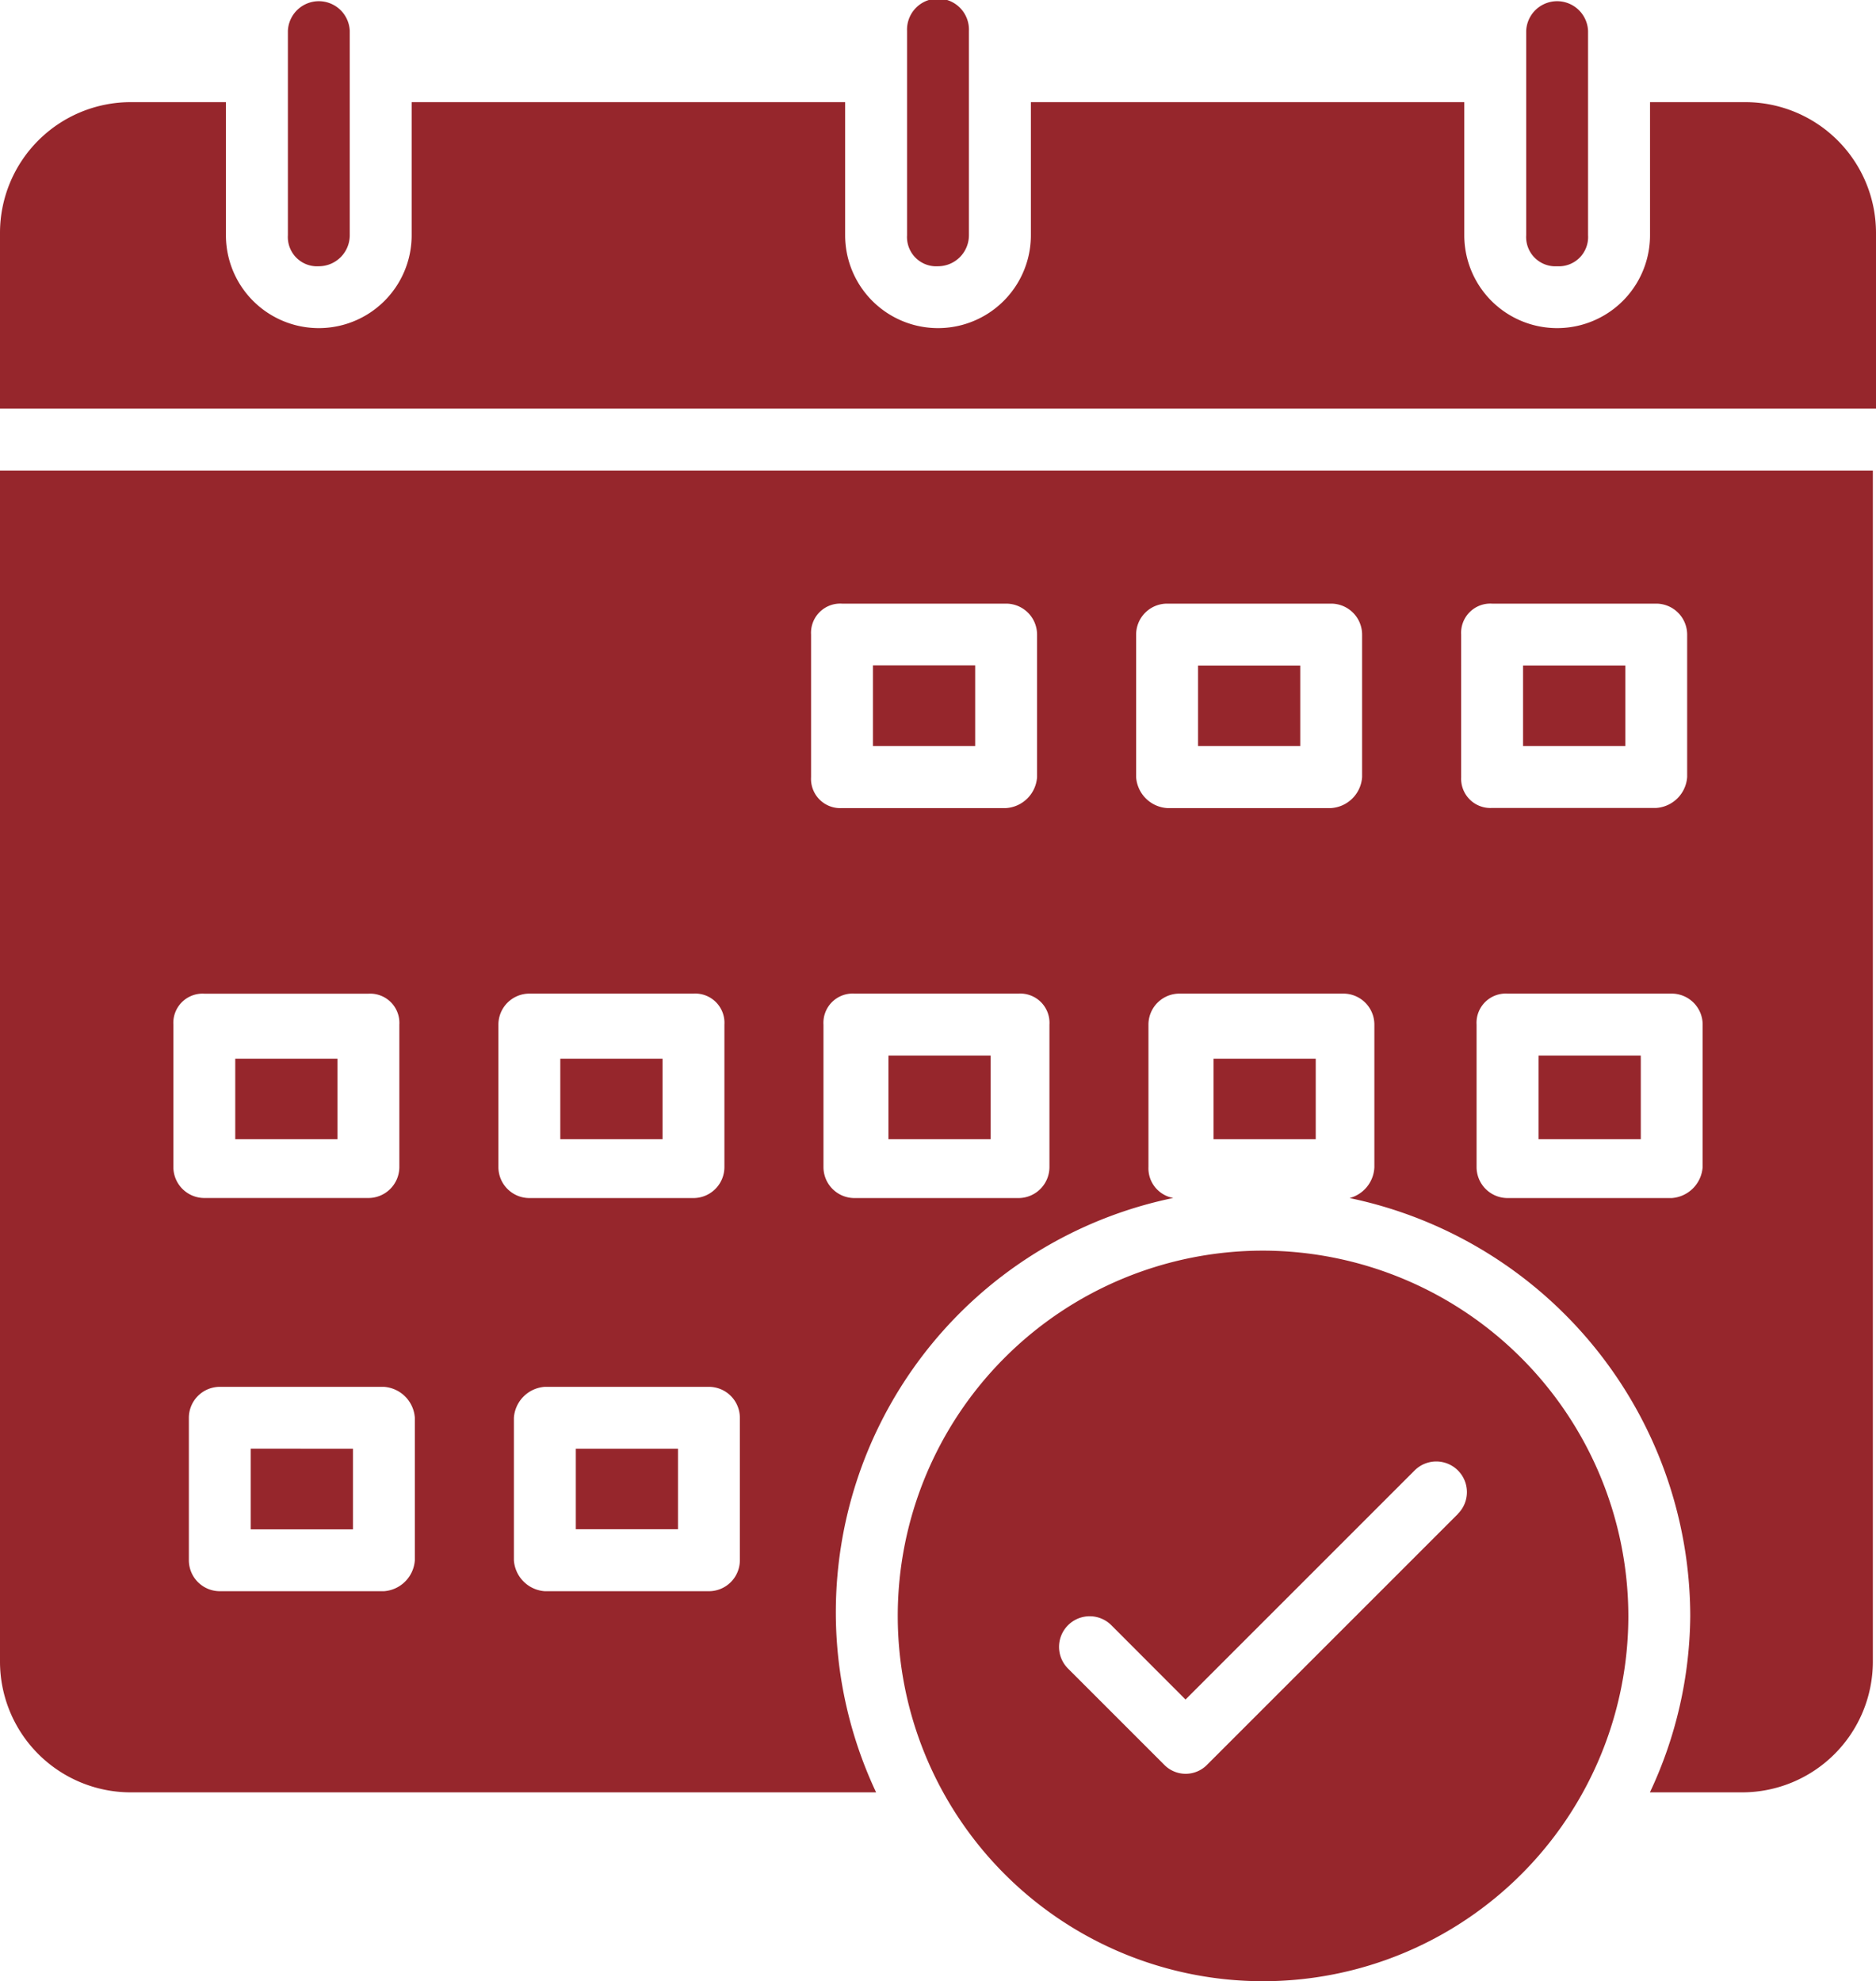
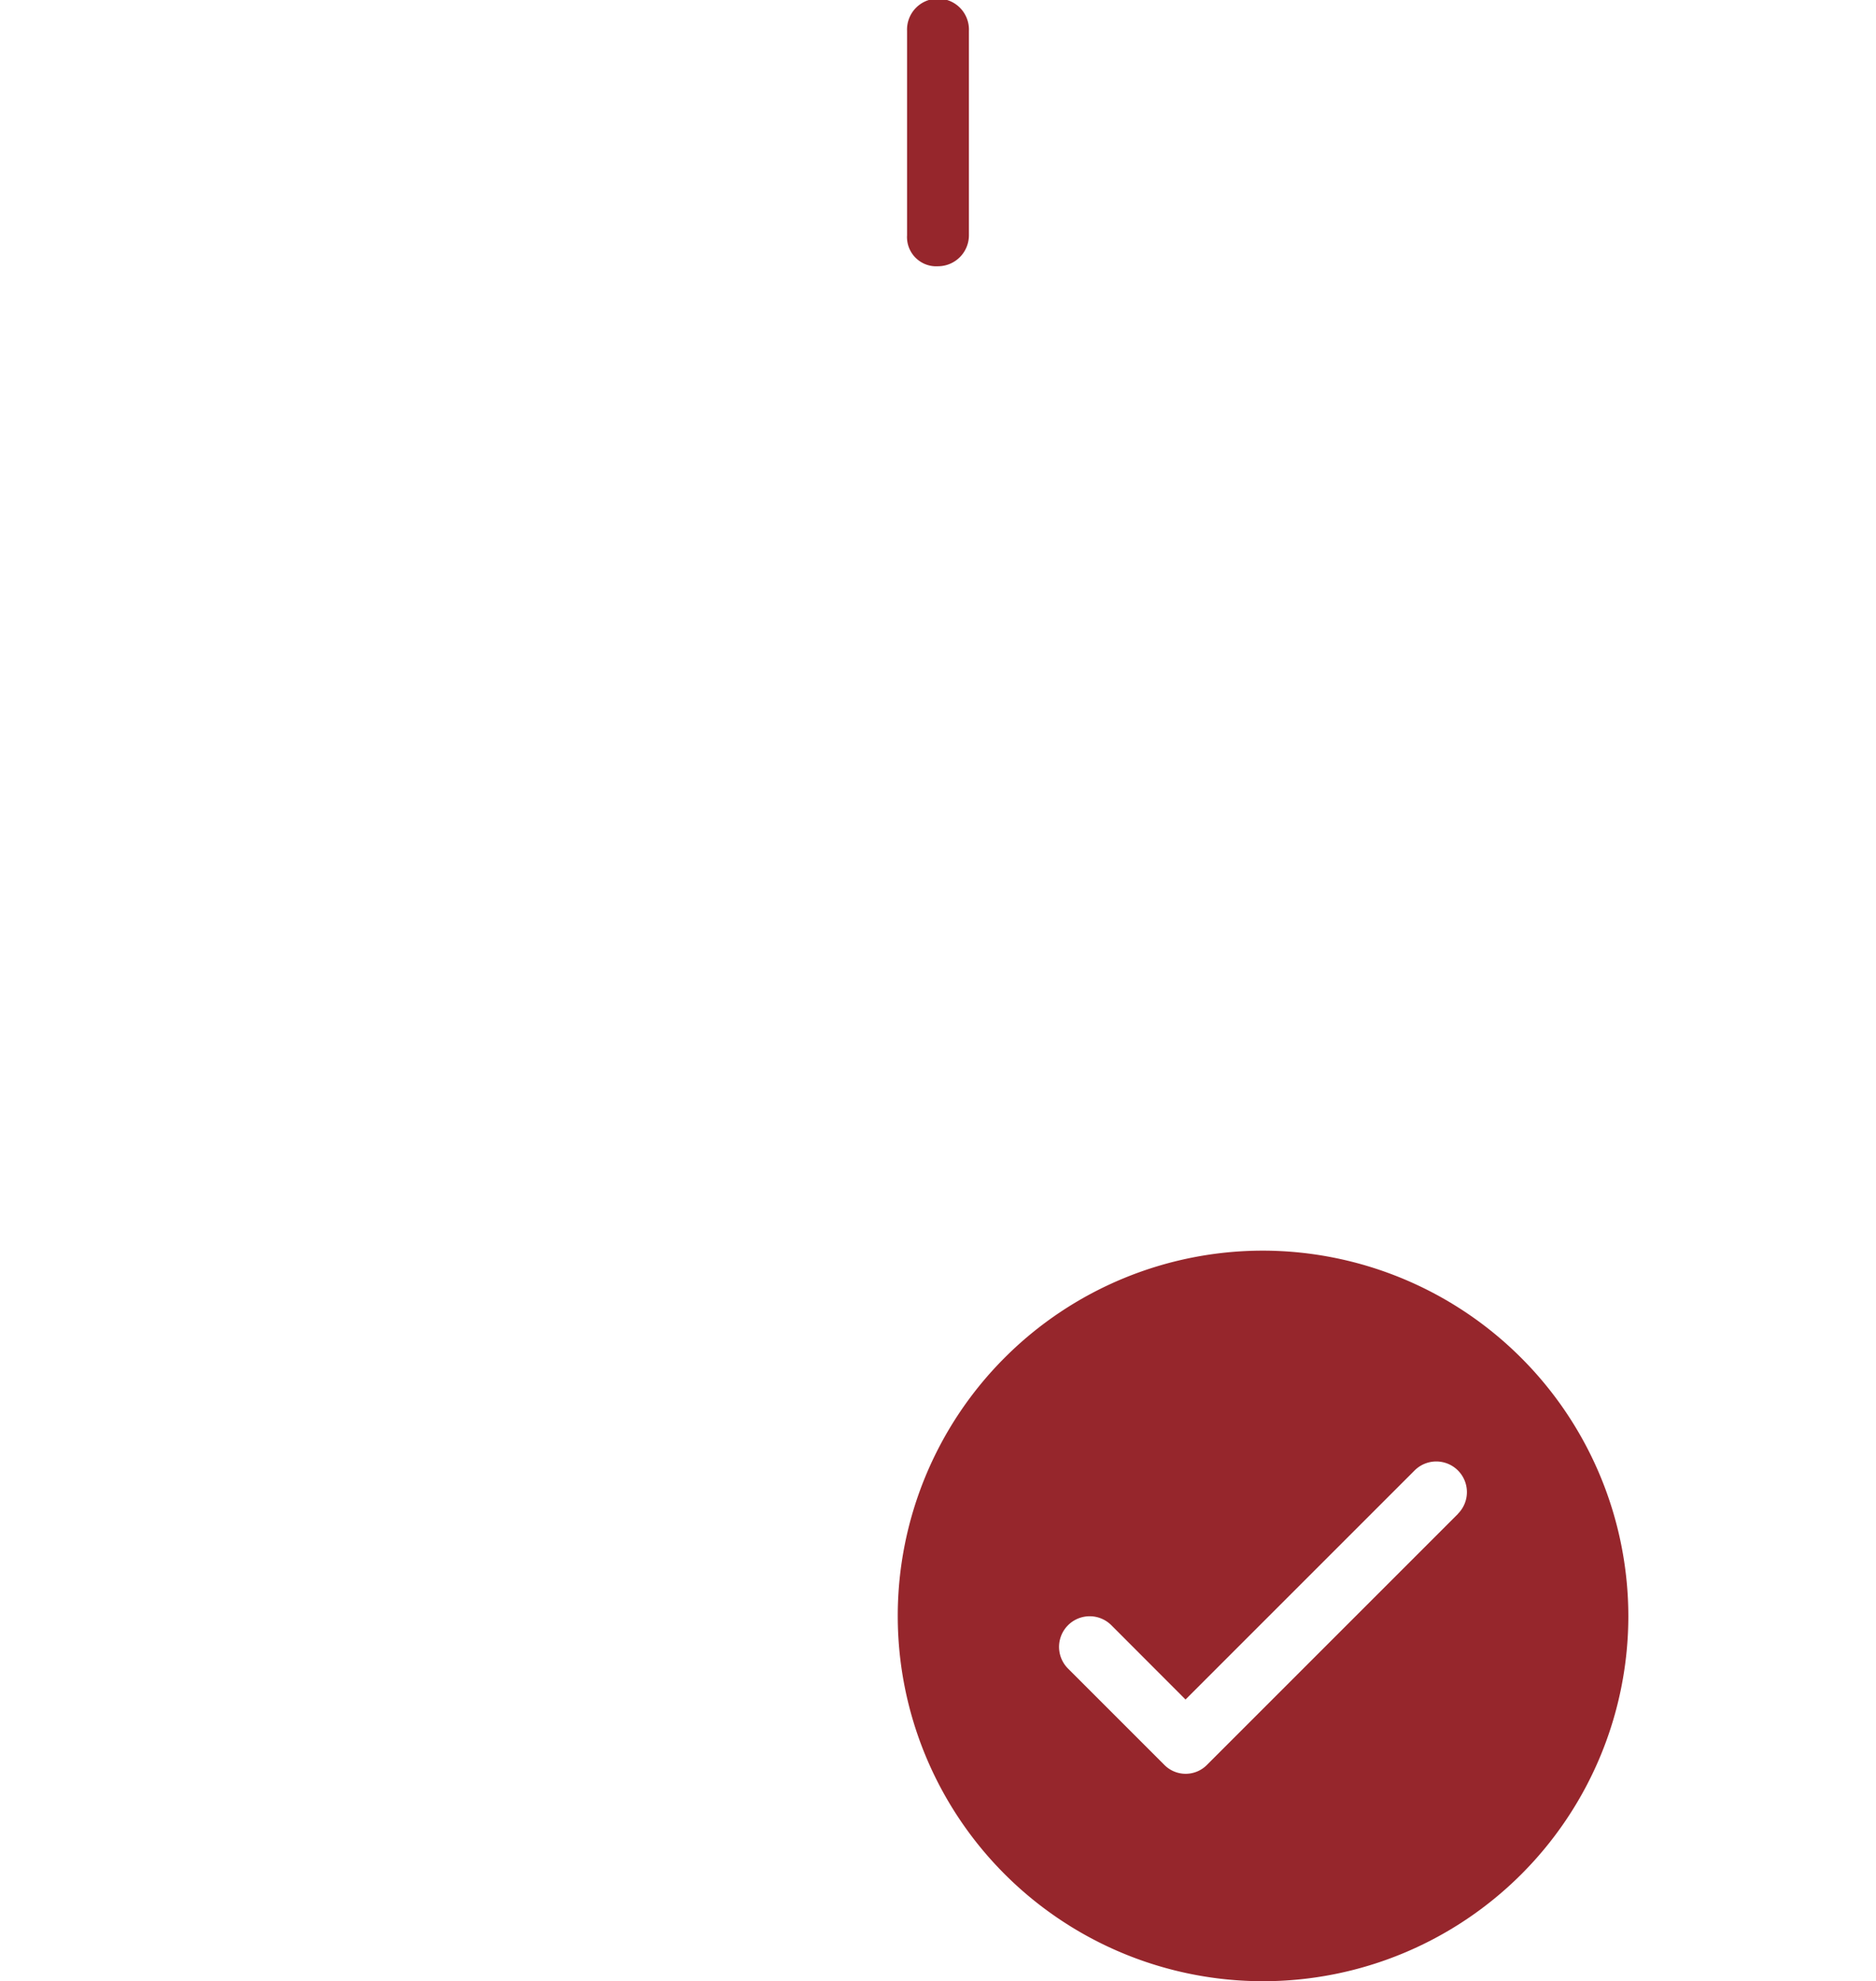
<svg xmlns="http://www.w3.org/2000/svg" width="69.751" height="73.665" viewBox="0 0 69.751 73.665">
  <g id="icon-calender" transform="translate(-2.7 -1)">
    <g id="Group_31843" data-name="Group 31843" transform="translate(13.404 1)">
-       <path id="Path_5868" data-name="Path 5868" d="M13.151,10.9A1.087,1.087,0,0,1,12,9.748v-7.6a1.151,1.151,0,0,1,2.3,0v7.6A1.153,1.153,0,0,1,13.151,10.9Z" transform="translate(-12 -1)" fill="#96262c" />
-     </g>
+       </g>
    <g id="Group_31844" data-name="Group 31844" transform="translate(36.425 1)">
      <path id="Path_5869" data-name="Path 5869" d="M33.151,10.9A1.087,1.087,0,0,1,32,9.748v-7.6a1.151,1.151,0,1,1,2.3,0v7.6A1.153,1.153,0,0,1,33.151,10.9Z" transform="translate(-32 -1)" fill="#96262c" />
    </g>
    <g id="Group_31845" data-name="Group 31845" transform="translate(59.445 1)">
-       <path id="Path_5870" data-name="Path 5870" d="M53.151,10.9A1.087,1.087,0,0,1,52,9.748v-7.6a1.151,1.151,0,0,1,2.3,0v7.6A1.087,1.087,0,0,1,53.151,10.9Z" transform="translate(-52 -1)" fill="#96262c" />
-     </g>
+       </g>
    <g id="Group_31848" data-name="Group 31848" transform="translate(2.7 4.798)">
      <g id="Group_31846" data-name="Group 31846">
-         <path id="Path_5871" data-name="Path 5871" d="M72.451,9.134v6.561H2.7V9.134A4.863,4.863,0,0,1,7.534,4.3H11.1V9.249a3.453,3.453,0,0,0,6.906,0V4.3H34.123V9.249a3.453,3.453,0,1,0,6.906,0V4.3H57.143V9.249a3.453,3.453,0,0,0,6.906,0V4.3h3.568A4.863,4.863,0,0,1,72.451,9.134Z" transform="translate(-2.7 -4.3)" fill="#96262c" />
-       </g>
+         </g>
      <g id="Group_31847" data-name="Group 31847" transform="translate(0 13.697)">
-         <path id="Path_5872" data-name="Path 5872" d="M41.9,35.2h3.8v2.993H41.9Z" transform="translate(3.22 -13.331)" fill="#96262c" />
-         <path id="Path_5873" data-name="Path 5873" d="M21.3,47.8h3.8v2.993H21.3Z" transform="translate(0.109 -11.428)" fill="#96262c" />
-         <path id="Path_5874" data-name="Path 5874" d="M11.448,38.069v2.993h3.8V38.069Zm12.086,0v2.993h3.8V38.069Zm0,0v2.993h3.8V38.069Zm-12.086,0v2.993h3.8V38.069Zm0,0v2.993h3.8V38.069Zm.576,14.5v2.993h3.8V52.572Zm11.51-14.5v2.993h3.8V38.069Zm12.2,0v2.993h3.8V38.069Zm0,0v2.993h3.8V38.069Zm-12.2,0v2.993h3.8V38.069Zm-11.51,14.5v2.993h3.8V52.572Zm-.576-14.5v2.993h3.8V38.069Zm0,0v2.993h3.8V38.069Zm.576,14.5v2.993h3.8V52.572Zm11.51-14.5v2.993h3.8V38.069ZM35.158,23.451v2.993h3.8V23.451Zm.576,14.618v2.993h3.8V38.069Zm24.171,0v2.993h3.8V38.069Zm0,0v2.993h3.8V38.069Zm-24.171,0v2.993h3.8V38.069Zm-.576-14.618v2.993h3.8V23.451ZM23.533,38.069v2.993h3.8V38.069Zm-11.51,14.5v2.993h3.8V52.572Zm-.576-14.5v2.993h3.8V38.069Zm0,0v2.993h3.8V38.069Zm.576,14.5v2.993h3.8V52.572Zm11.51-14.5v2.993h3.8V38.069ZM35.158,23.451v2.993h3.8V23.451Zm.576,14.618v2.993h3.8V38.069Zm11.51-14.618v2.993h3.8V23.451Zm12.086,0v2.993h3.8V23.451Zm.576,14.618v2.993h3.8V38.069Zm0,0v2.993h3.8V38.069ZM59.33,23.451v2.993h3.8V23.451Zm-12.086,0v2.993h3.8V23.451ZM35.734,38.069v2.993h3.8V38.069Zm-.576-14.618v2.993h3.8V23.451ZM23.533,38.069v2.993h3.8V38.069Zm-11.51,14.5v2.993h3.8V52.572Zm-.576-14.5v2.993h3.8V38.069Zm0,0v2.993h3.8V38.069Zm.576,14.5v2.993h3.8V52.572Zm11.51-14.5v2.993h3.8V38.069ZM35.158,23.451v2.993h3.8V23.451Zm.576,14.618v2.993h3.8V38.069Zm11.51-14.618v2.993h3.8V23.451Zm12.086,0v2.993h3.8V23.451Zm.576,14.618v2.993h3.8V38.069Zm0,0v2.993h3.8V38.069ZM59.33,23.451v2.993h3.8V23.451Zm-12.086,0v2.993h3.8V23.451ZM35.734,38.069v2.993h3.8V38.069Zm-.576-14.618v2.993h3.8V23.451ZM23.533,38.069v2.993h3.8V38.069Zm-11.51,14.5v2.993h3.8V52.572Zm-.576-14.5v2.993h3.8V38.069ZM2.7,16.2V60.514a4.863,4.863,0,0,0,4.834,4.834H35.274a15.728,15.728,0,0,1,11.05-22.1A1.121,1.121,0,0,1,45.4,42.1V36.8a1.153,1.153,0,0,1,1.151-1.151h6.1A1.153,1.153,0,0,1,53.8,36.8V42.1a1.239,1.239,0,0,1-.921,1.151A15.91,15.91,0,0,1,65.545,58.787a15.668,15.668,0,0,1-1.5,6.561H67.5a4.863,4.863,0,0,0,4.834-4.834V16.2ZM9.146,42.1V36.8A1.087,1.087,0,0,1,10.3,35.652h6.1A1.087,1.087,0,0,1,17.548,36.8V42.1A1.153,1.153,0,0,1,16.4,43.249H10.3A1.153,1.153,0,0,1,9.146,42.1Zm8.978,14.618a1.238,1.238,0,0,1-1.151,1.151h-6.1a1.153,1.153,0,0,1-1.151-1.151V51.421a1.153,1.153,0,0,1,1.151-1.151h6.1a1.238,1.238,0,0,1,1.151,1.151ZM21.231,42.1V36.8a1.153,1.153,0,0,1,1.151-1.151h6.1A1.087,1.087,0,0,1,29.634,36.8V42.1a1.153,1.153,0,0,1-1.151,1.151h-6.1A1.153,1.153,0,0,1,21.231,42.1Zm8.978,14.618a1.153,1.153,0,0,1-1.151,1.151h-6.1a1.238,1.238,0,0,1-1.151-1.151V51.421a1.238,1.238,0,0,1,1.151-1.151h6.1a1.153,1.153,0,0,1,1.151,1.151ZM32.856,27.6V22.3a1.087,1.087,0,0,1,1.151-1.151h6.1A1.153,1.153,0,0,1,41.259,22.3V27.6a1.238,1.238,0,0,1-1.151,1.151h-6.1A1.087,1.087,0,0,1,32.856,27.6Zm8.863,14.5a1.153,1.153,0,0,1-1.151,1.151h-6.1A1.153,1.153,0,0,1,33.317,42.1V36.8a1.087,1.087,0,0,1,1.151-1.151h6.1A1.087,1.087,0,0,1,41.719,36.8Zm11.625-14.5a1.238,1.238,0,0,1-1.151,1.151h-6.1a1.238,1.238,0,0,1-1.151-1.151V22.3a1.153,1.153,0,0,1,1.151-1.151h6.1A1.153,1.153,0,0,1,53.344,22.3Zm3.683,0V22.3a1.087,1.087,0,0,1,1.151-1.151h6.1A1.153,1.153,0,0,1,65.43,22.3v5.295a1.238,1.238,0,0,1-1.151,1.151h-6.1A1.087,1.087,0,0,1,57.028,27.595Zm8.978,14.5a1.238,1.238,0,0,1-1.151,1.151h-6.1A1.153,1.153,0,0,1,57.6,42.1V36.8a1.087,1.087,0,0,1,1.151-1.151h6.1A1.153,1.153,0,0,1,66.006,36.8Zm-6.1-1.151h3.8V37.954h-3.8Zm3.223-17.5h-3.8v2.993h3.8ZM47.244,26.444h3.8V23.451h-3.8Zm-11.51,14.5h3.8V37.954h-3.8Zm3.223-17.5h-3.8v2.993h3.8ZM27.332,38.069h-3.8v2.993h3.8Zm-15.308,17.5h3.8V52.572h-3.8Zm3.223-17.5h-3.8v2.993h3.8Zm-3.8,0v2.993h3.8V38.069Zm.576,14.5v2.993h3.8V52.572Zm11.51-14.5v2.993h3.8V38.069ZM35.158,23.451v2.993h3.8V23.451Zm.576,14.618v2.993h3.8V38.069Zm11.51-14.618v2.993h3.8V23.451Zm12.086,0v2.993h3.8V23.451Zm.576,14.618v2.993h3.8V38.069Zm0,0v2.993h3.8V38.069ZM59.33,23.451v2.993h3.8V23.451Zm-12.086,0v2.993h3.8V23.451ZM35.734,38.069v2.993h3.8V38.069Zm-.576-14.618v2.993h3.8V23.451ZM23.533,38.069v2.993h3.8V38.069Zm-11.51,14.5v2.993h3.8V52.572Zm-.576-14.5v2.993h3.8V38.069Zm0,0v2.993h3.8V38.069Zm.576,14.5v2.993h3.8V52.572Zm11.51-14.5v2.993h3.8V38.069ZM35.158,23.451v2.993h3.8V23.451Zm.576,14.618v2.993h3.8V38.069Zm11.51-14.618v2.993h3.8V23.451ZM59.905,38.069v2.993h3.8V38.069Zm0,0v2.993h3.8V38.069ZM47.244,23.451v2.993h3.8V23.451ZM35.734,38.069v2.993h3.8V38.069Zm-.576-14.618v2.993h3.8V23.451ZM23.533,38.069v2.993h3.8V38.069Zm-11.51,14.5v2.993h3.8V52.572Zm-.576-14.5v2.993h3.8V38.069Zm0,0v2.993h3.8V38.069Zm.576,14.5v2.993h3.8V52.572Zm11.51-14.5v2.993h3.8V38.069Zm12.2,0v2.993h3.8V38.069Zm24.171,0v2.993h3.8V38.069Zm0,0v2.993h3.8V38.069Zm-24.171,0v2.993h3.8V38.069Zm-12.2,0v2.993h3.8V38.069Zm-11.51,14.5v2.993h3.8V52.572Zm-.576-14.5v2.993h3.8V38.069Zm0,0v2.993h3.8V38.069Zm.576,14.5v2.993h3.8V52.572Zm11.51-14.5v2.993h3.8V38.069Zm0,0v2.993h3.8V38.069Zm-11.51,14.5v2.993h3.8V52.572Zm-.576-14.5v2.993h3.8V38.069Zm12.086,0v2.993h3.8V38.069Zm0,0v2.993h3.8V38.069Z" transform="translate(-2.7 -16.2)" fill="#96262c" />
+         <path id="Path_5873" data-name="Path 5873" d="M21.3,47.8h3.8H21.3Z" transform="translate(0.109 -11.428)" fill="#96262c" />
      </g>
    </g>
    <g id="Group_31850" data-name="Group 31850" transform="translate(36.079 47.501)">
      <g id="Group_31849" data-name="Group 31849">
        <path id="Path_5875" data-name="Path 5875" d="M45.282,41.4A13.582,13.582,0,1,0,58.864,54.982,13.607,13.607,0,0,0,45.282,41.4Zm7.251,9.784L43.21,60.507a1.113,1.113,0,0,1-1.611,0l-3.568-3.568a1.139,1.139,0,0,1,1.611-1.611L42.4,58.09l8.517-8.517a1.139,1.139,0,0,1,1.611,1.611Z" transform="translate(-31.7 -41.4)" fill="#96262c" />
      </g>
    </g>
  </g>
</svg>